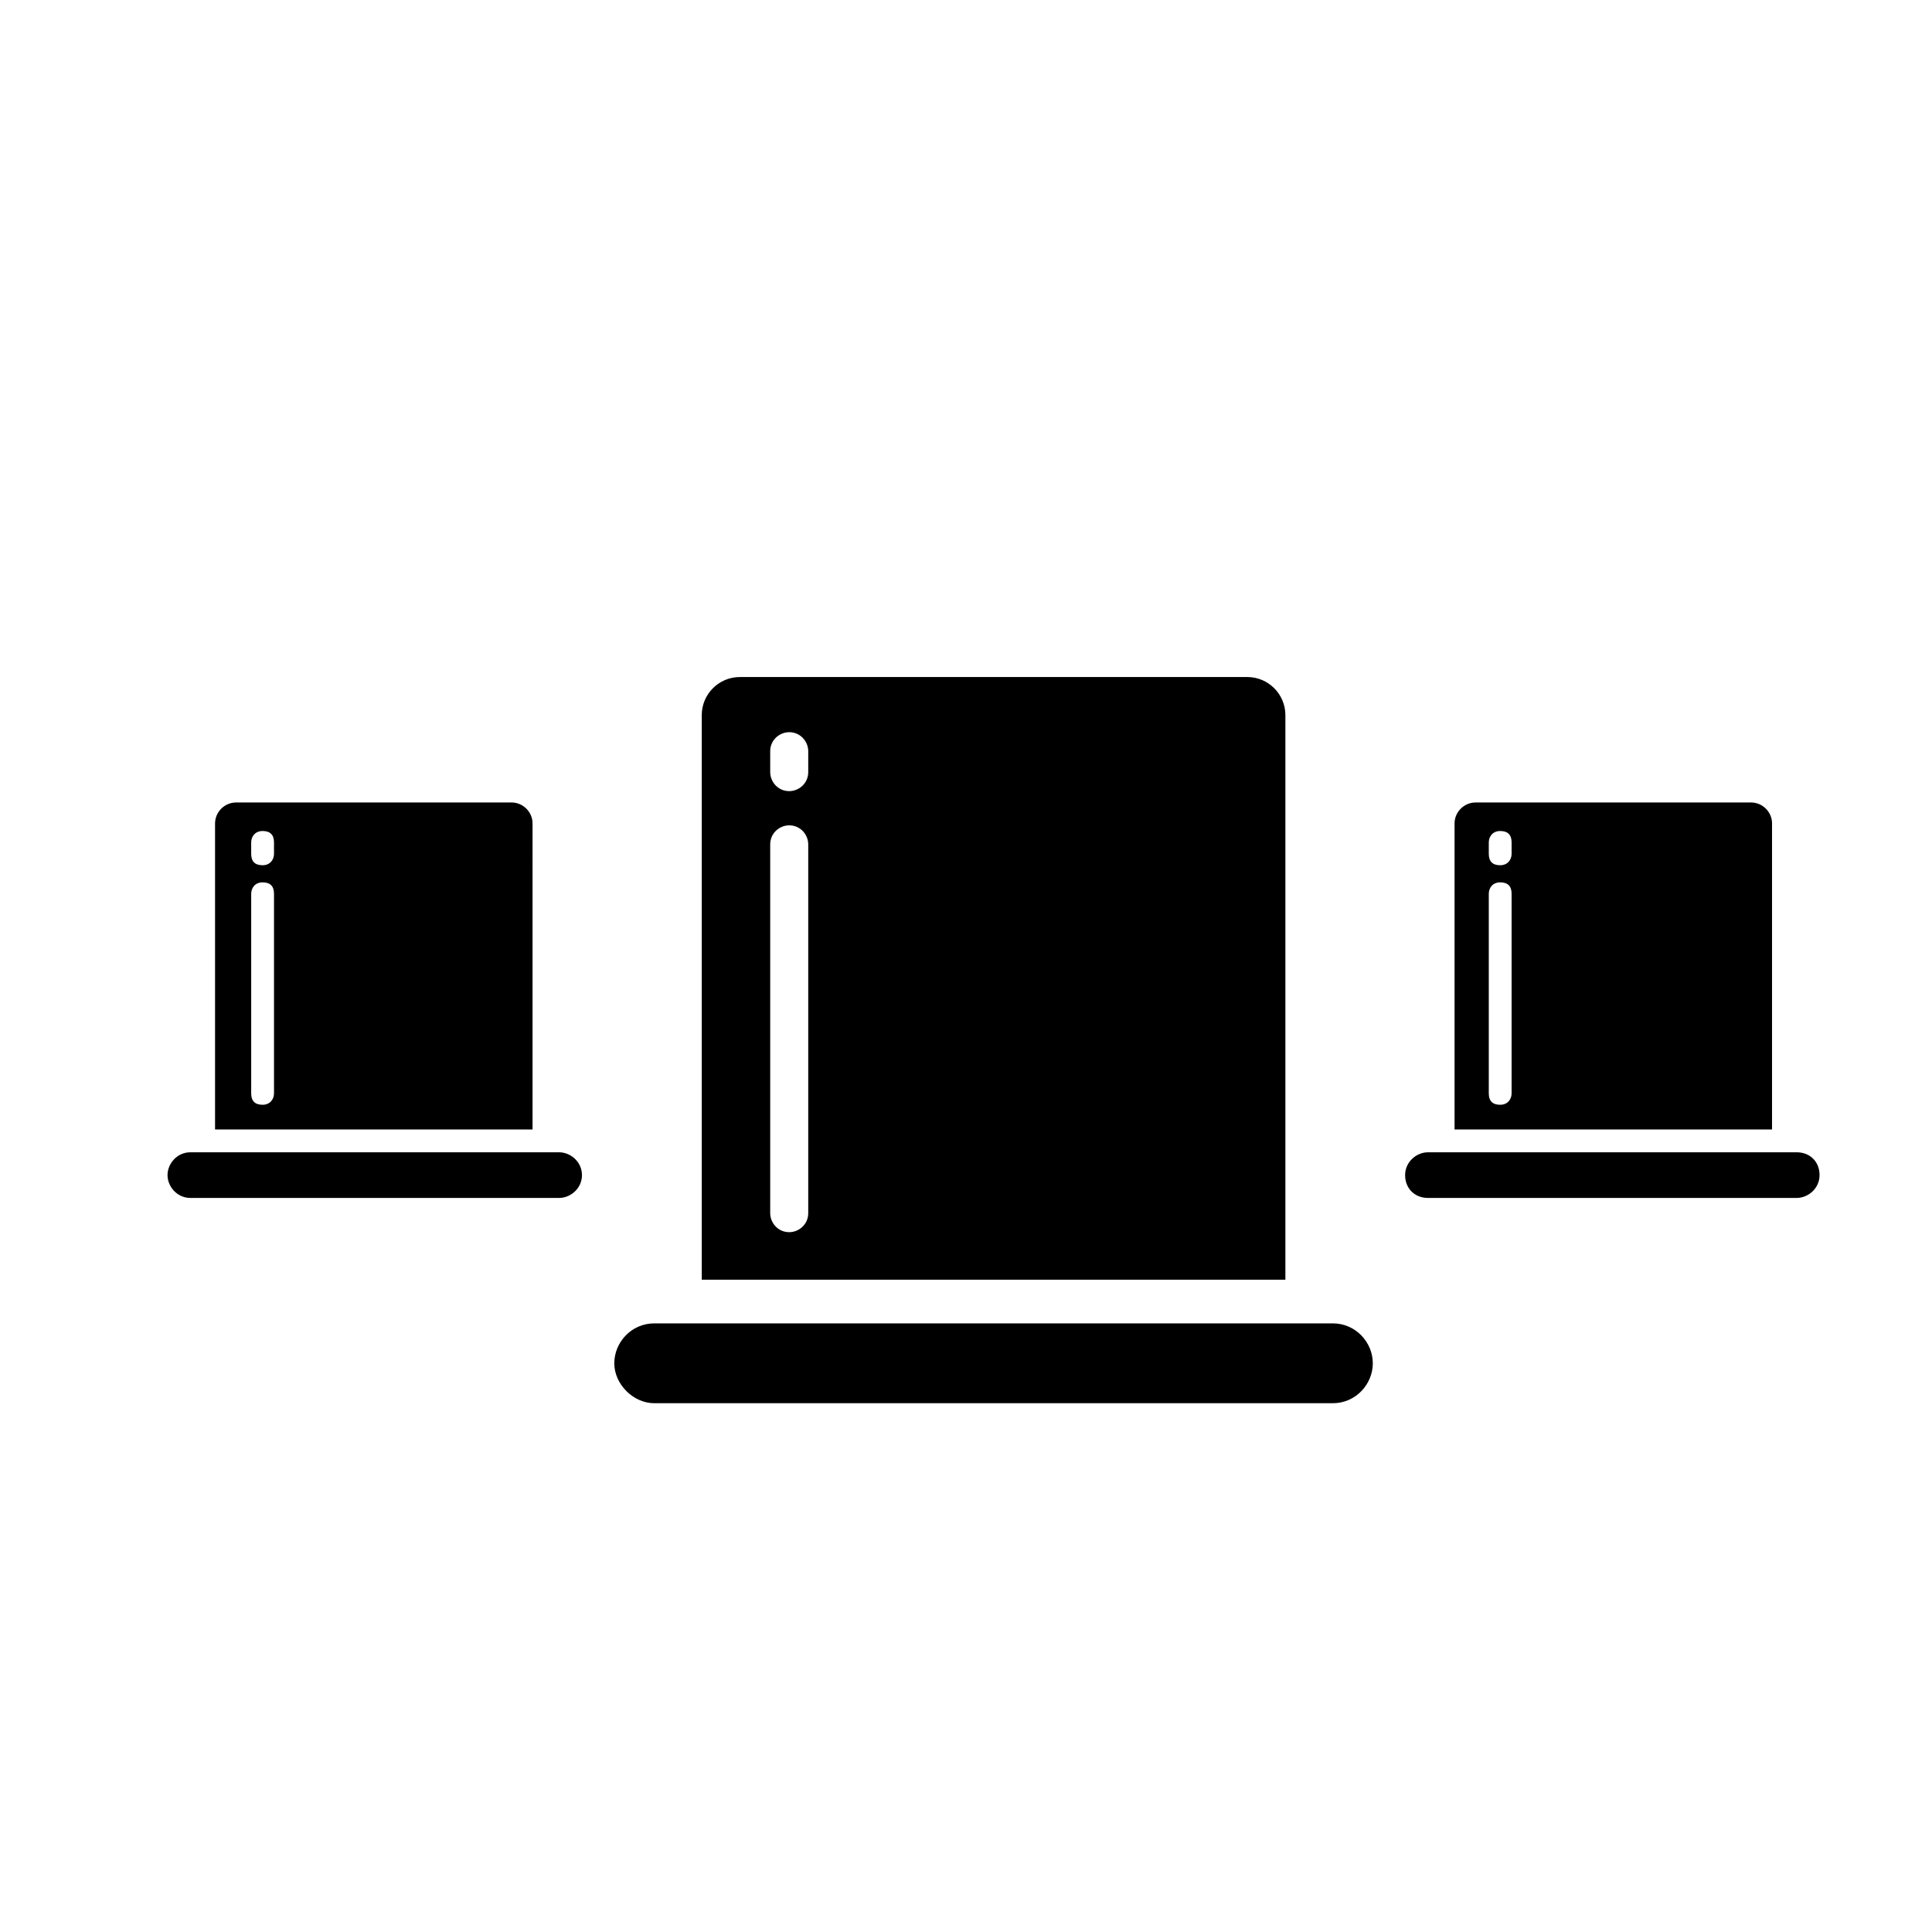
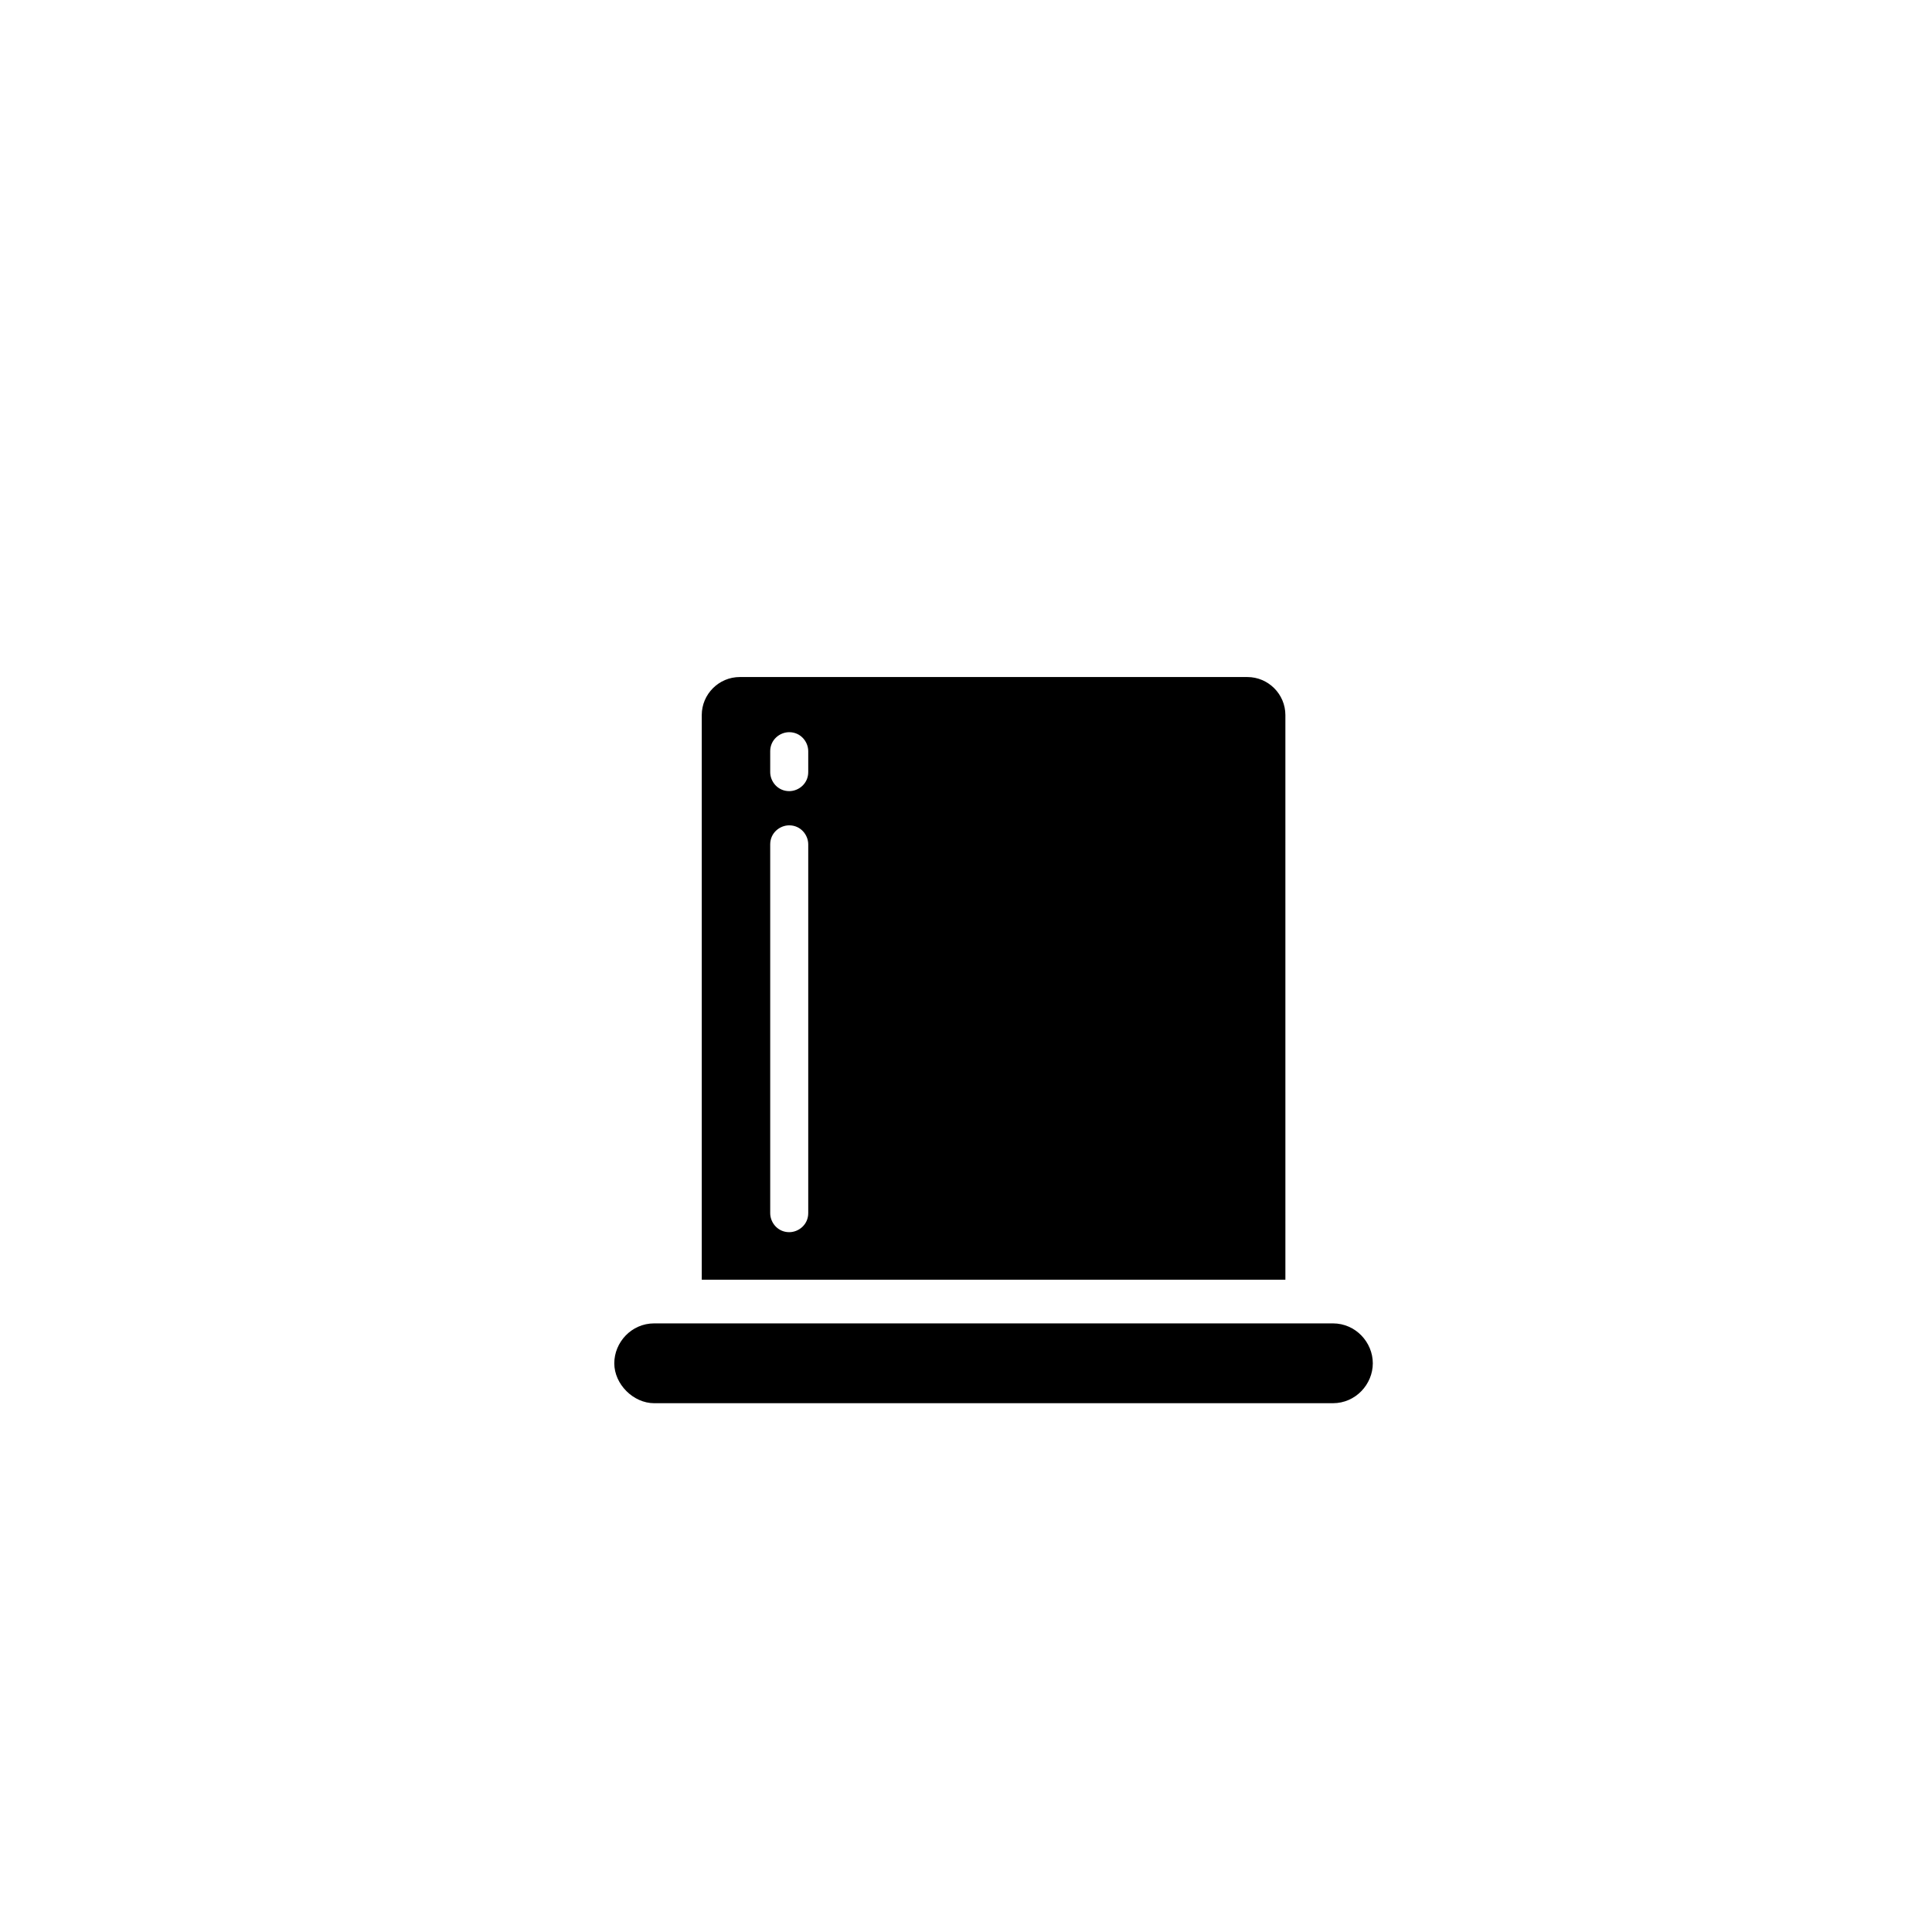
<svg xmlns="http://www.w3.org/2000/svg" fill="#000000" width="800px" height="800px" version="1.1" viewBox="144 144 512 512">
  <g>
    <path d="m484.64 333.5c0-5.543-4.535-10.078-10.078-10.078h-134.51c-5.543 0-10.078 4.535-10.078 10.078v149.63h154.67zm-126.45 132c0 3.023-2.519 5.039-5.039 5.039-3.023 0-5.039-2.519-5.039-5.039v-97.738c0-3.023 2.519-5.039 5.039-5.039 3.023 0 5.039 2.519 5.039 5.039zm0-116.88c0 3.023-2.519 5.039-5.039 5.039-3.023 0-5.039-2.519-5.039-5.039v-5.543c0-3.023 2.519-5.039 5.039-5.039 3.023 0 5.039 2.519 5.039 5.039z" />
    <path d="m497.23 494.71h-179.86c-6.047 0-10.578 5.039-10.578 10.578 0 5.543 5.039 10.578 10.578 10.578h179.86c6.047 0 10.578-5.039 10.578-10.578 0-5.539-4.531-10.578-10.578-10.578z" />
-     <path d="m613.61 362.21c0-3.023-2.519-5.543-5.543-5.543l-73.051 0.004c-3.023 0-5.543 2.519-5.543 5.543v81.113h84.137zm-69.02 71.543c0 1.512-1.008 3.023-3.023 3.023-2.016 0-3.023-1.008-3.023-3.023v-52.898c0-1.512 1.008-3.023 3.023-3.023 2.016 0 3.023 1.008 3.023 3.023zm0-63.48c0 1.512-1.008 3.023-3.023 3.023-2.016 0-3.023-1.008-3.023-3.023v-3.023c0-1.512 1.008-3.023 3.023-3.023 2.016 0 3.023 1.008 3.023 3.023z" />
-     <path d="m620.16 449.37h-97.742c-3.023 0-6.047 2.519-6.047 6.047 0 3.527 2.519 6.047 6.047 6.047h97.738c3.023 0 6.047-2.519 6.047-6.047 0.004-3.527-2.516-6.047-6.043-6.047z" />
-     <path d="m285.13 362.21c0-3.023-2.519-5.543-5.543-5.543l-73.051 0.004c-3.023 0-5.543 2.519-5.543 5.543v81.113h84.137zm-68.516 71.543c0 1.512-1.008 3.023-3.023 3.023s-3.023-1.008-3.023-3.023v-52.898c0-1.512 1.008-3.023 3.023-3.023s3.023 1.008 3.023 3.023zm0-63.48c0 1.512-1.008 3.023-3.023 3.023s-3.023-1.008-3.023-3.023v-3.023c0-1.512 1.008-3.023 3.023-3.023s3.023 1.008 3.023 3.023z" />
-     <path d="m292.18 449.37h-97.738c-3.527 0-6.047 3.023-6.047 6.047 0 3.023 2.519 6.047 6.047 6.047h97.738c3.023 0 6.047-2.519 6.047-6.047 0-3.527-3.023-6.047-6.047-6.047z" />
  </g>
</svg>